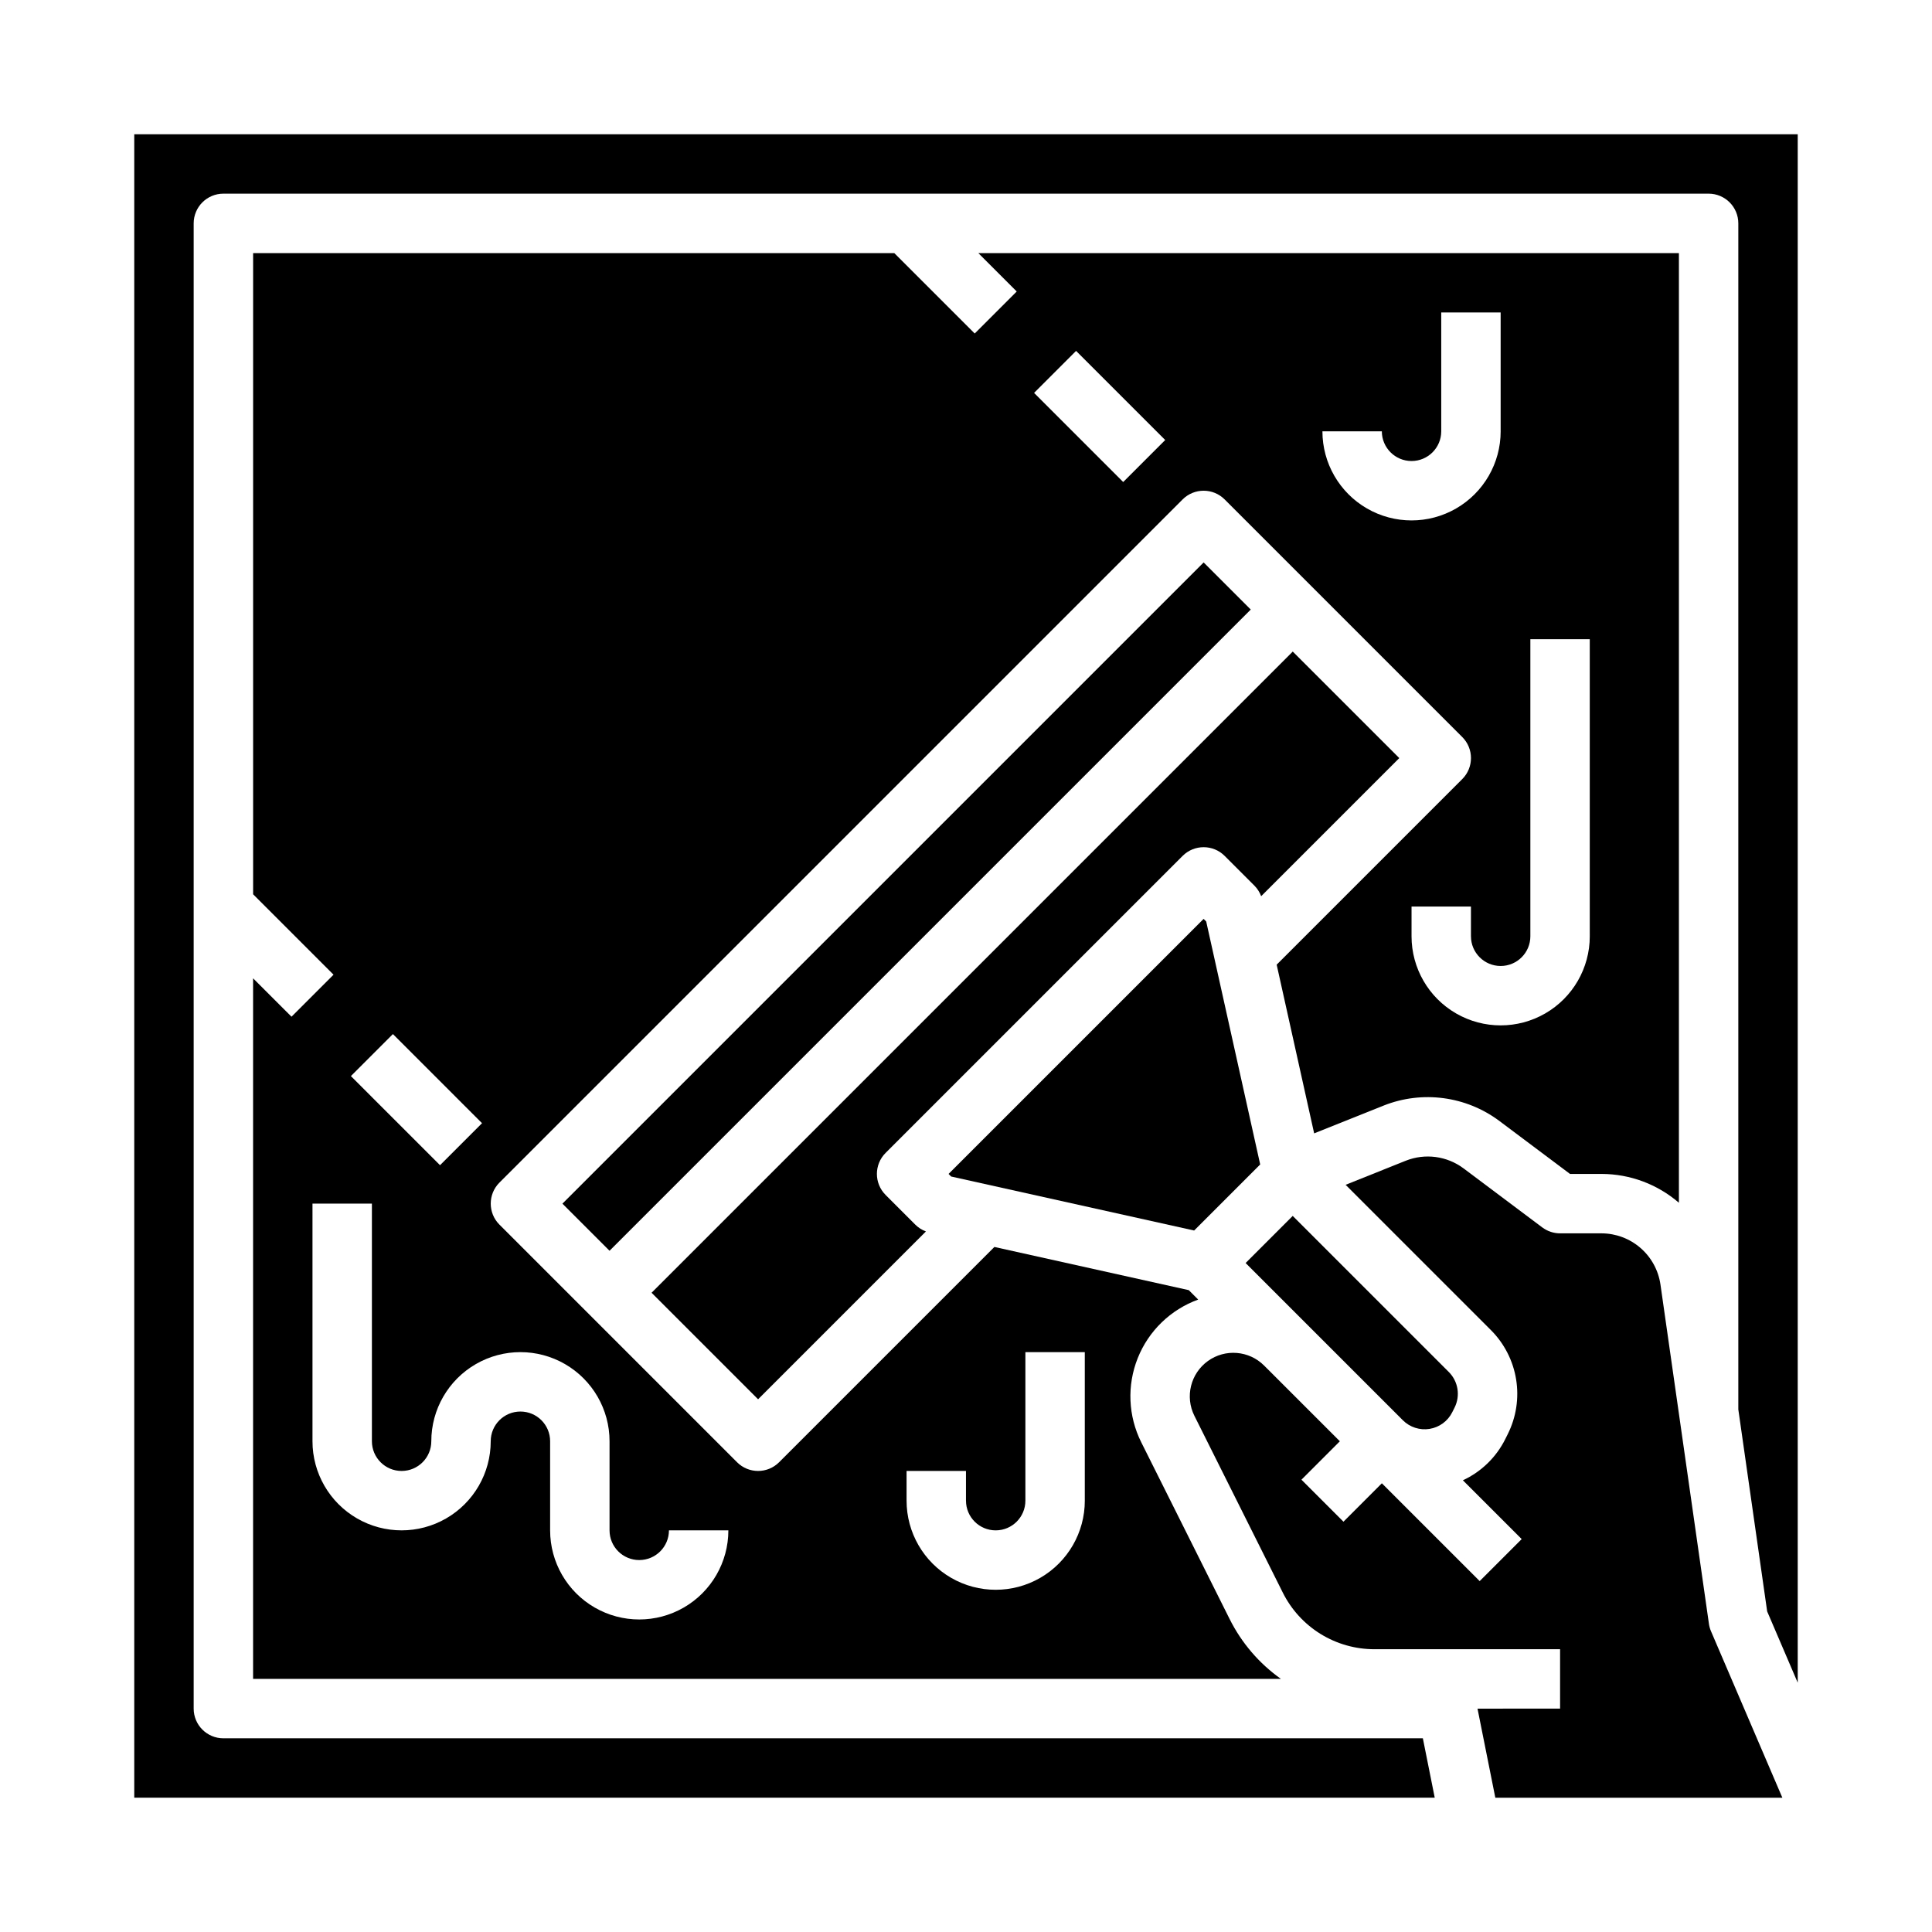
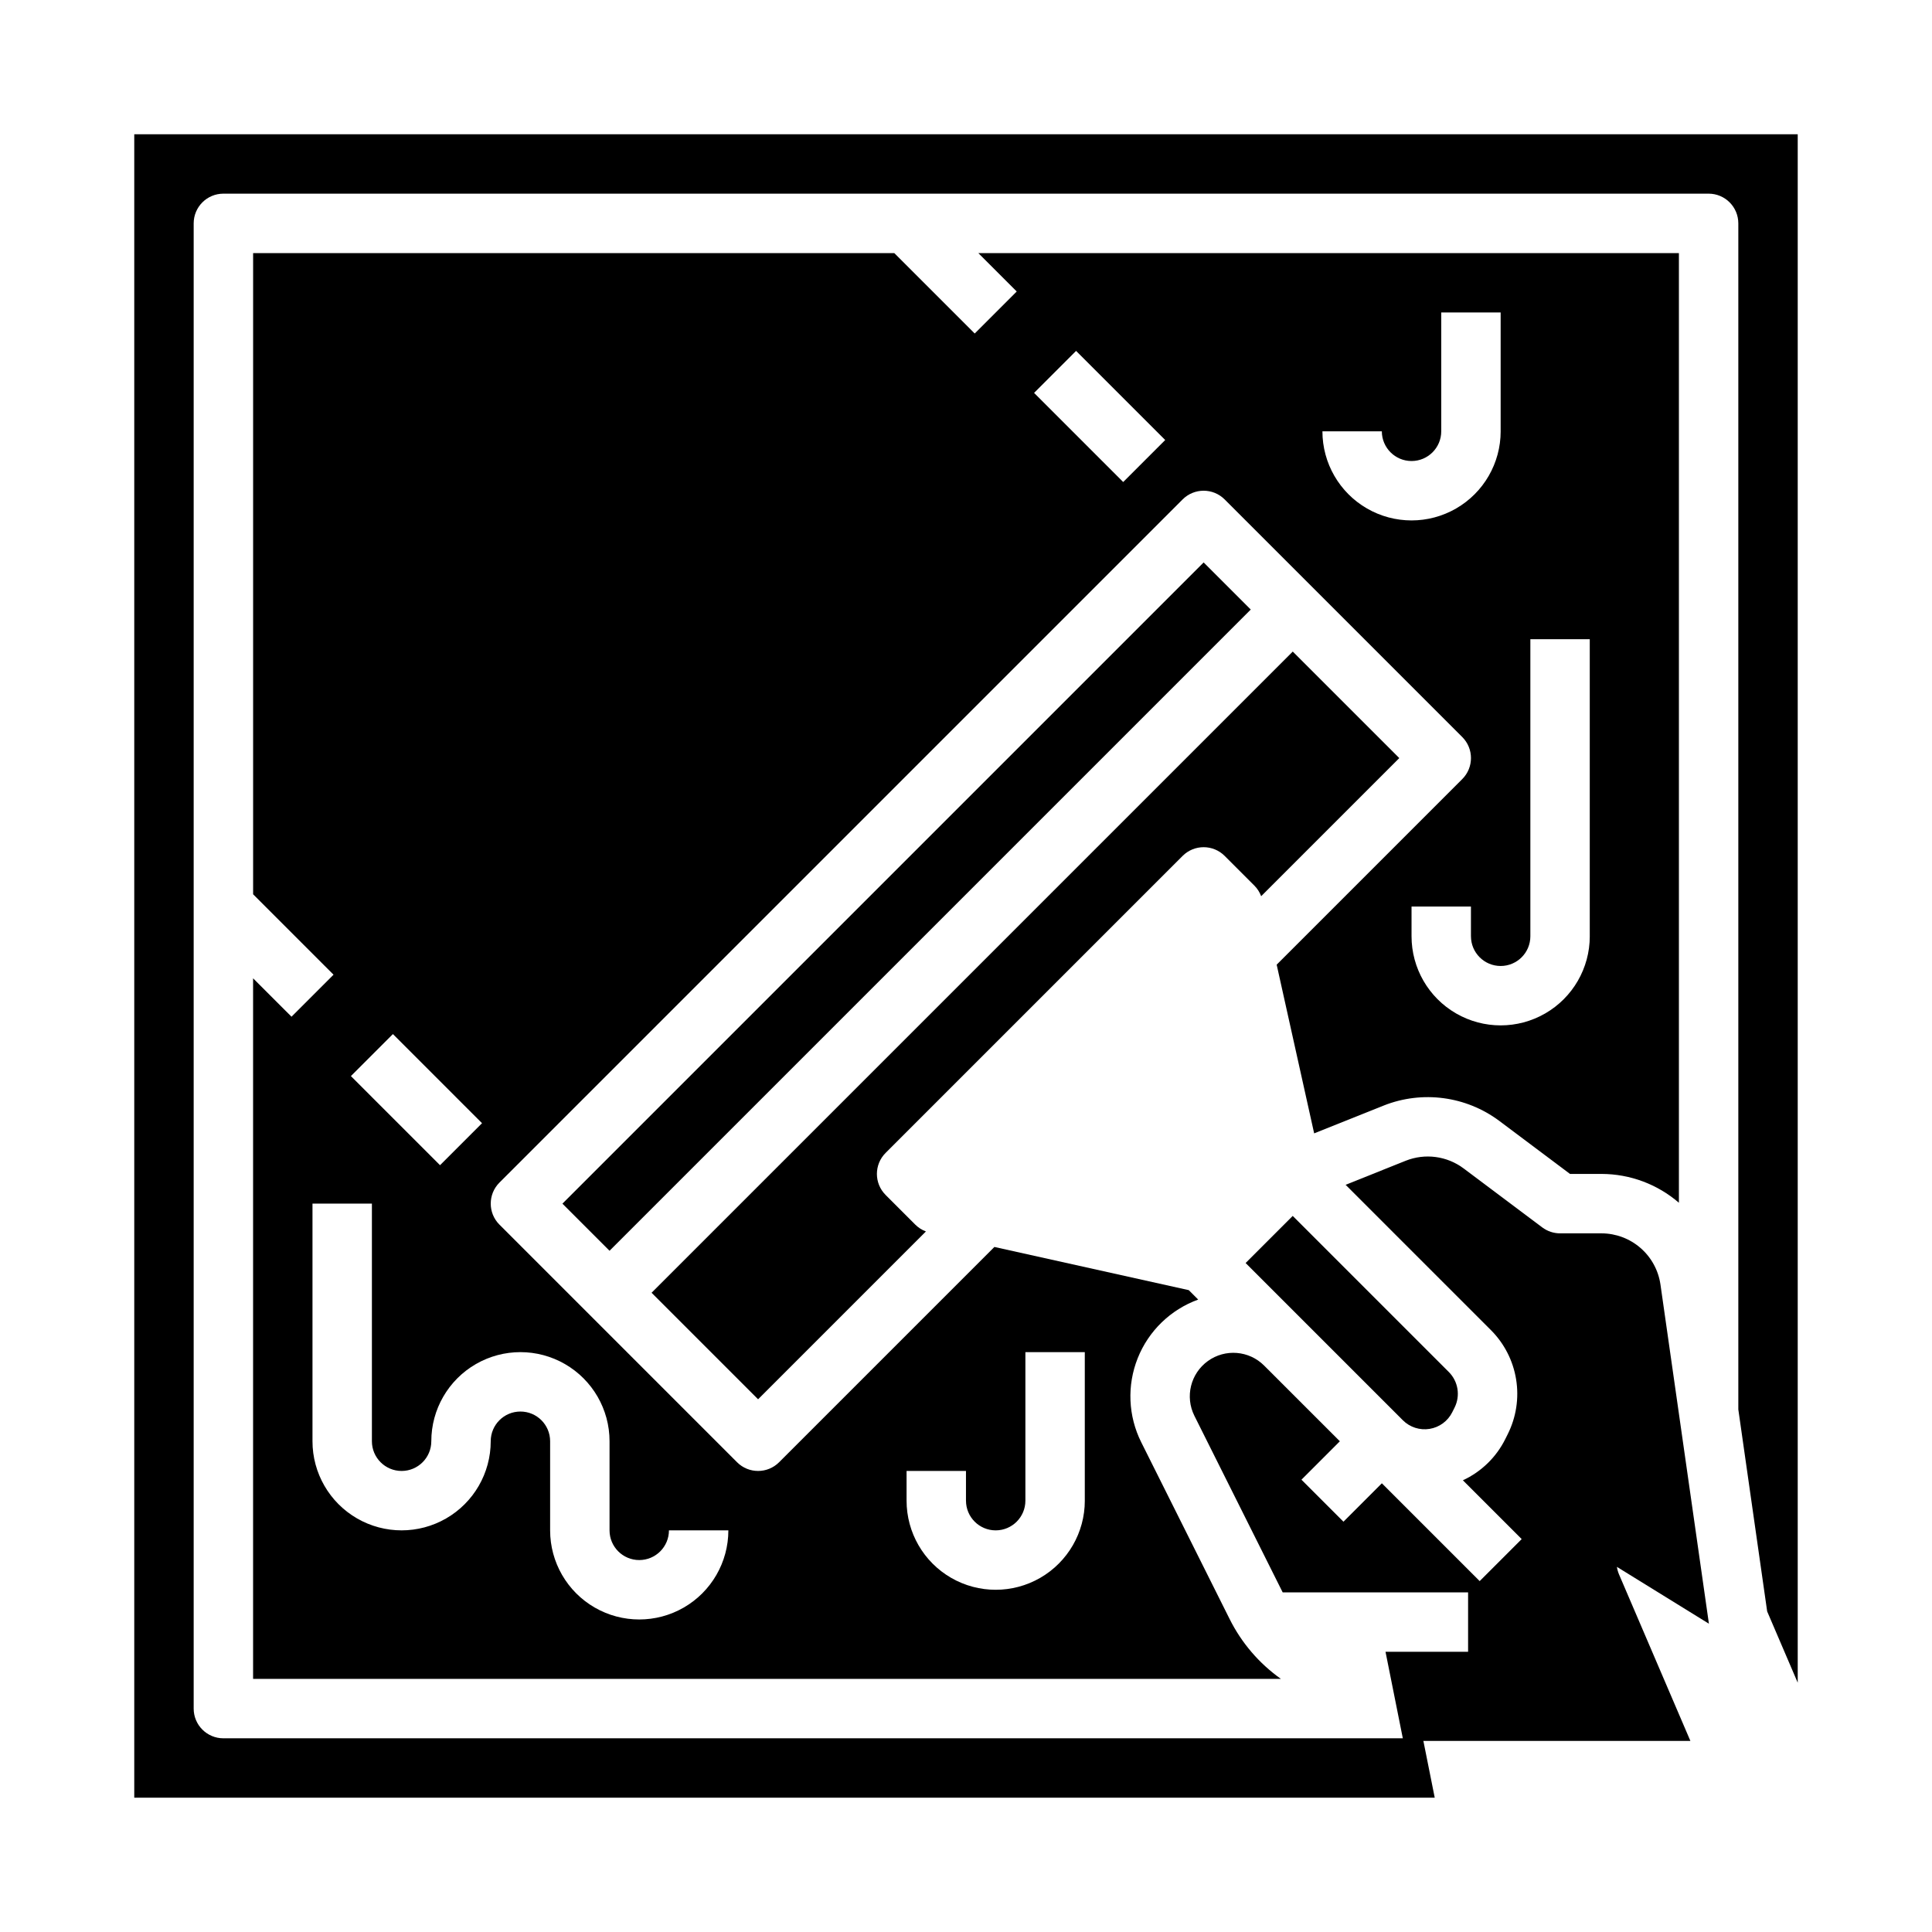
<svg xmlns="http://www.w3.org/2000/svg" fill="#000000" width="800px" height="800px" version="1.1" viewBox="144 144 512 512">
  <g>
    <path d="m457.41 370.82c3.078-3.074 8.059-3.074 11.137 0l7.871 7.871c0.793 0.797 1.41 1.754 1.805 2.809l36.602-36.602-28.23-28.227-169.92 169.92 28.227 28.23 44.473-44.473v-0.004c-1.055-0.391-2.012-1.008-2.809-1.801l-7.871-7.871v-0.004c-3.074-3.074-3.074-8.059 0-11.133z" />
    <path d="m211.07 403.26v185.66h272.38c-5.773-4.098-10.449-9.559-13.605-15.895l-23.395-46.793c-3.484-6.957-3.828-15.07-0.945-22.301 2.879-7.227 8.715-12.879 16.027-15.531l-2.5-2.5-51.508-11.445-57.059 57.059c-3.074 3.07-8.059 3.07-11.133 0l-62.977-62.977c-3.074-3.074-3.074-8.059 0-11.137l181.05-181.05c3.078-3.074 8.059-3.074 11.137 0l62.977 62.977c3.07 3.074 3.07 8.059 0 11.133l-49.188 49.188 9.934 44.707 18.438-7.375v-0.004c10.207-4.039 21.781-2.508 30.59 4.047l18.77 14.078h8.383c7.519 0.016 14.789 2.727 20.48 7.641v-251.67h-185.66l10.176 10.176-11.133 11.133-21.312-21.309h-169.92v169.92l21.312 21.312-11.137 11.133zm173.18 130.56h15.742v7.871h0.004c0 4.348 3.523 7.871 7.871 7.871s7.871-3.523 7.871-7.871v-39.359h15.742v39.359h0.004c0 8.438-4.504 16.234-11.809 20.453-7.309 4.219-16.309 4.219-23.617 0s-11.809-12.016-11.809-20.453zm165.31-141.7v-78.719h15.742v78.719h0.004c0 8.438-4.504 16.234-11.809 20.453-7.309 4.219-16.309 4.219-23.617 0-7.309-4.219-11.809-12.016-11.809-20.453v-7.871h15.742v7.871h0.004c0 4.348 3.523 7.875 7.871 7.875 4.348 0 7.871-3.527 7.871-7.875zm-39.359-133.82c0 4.348 3.523 7.875 7.871 7.875s7.871-3.527 7.871-7.875v-31.488h15.742v31.488h0.004c0 8.438-4.5 16.234-11.809 20.453-7.309 4.219-16.309 4.219-23.617 0-7.305-4.219-11.809-12.016-11.809-20.453zm-81.027-21.309 23.617 23.617-11.133 11.133-23.617-23.617zm-181.05 181.05 23.617 23.617-11.133 11.133-23.617-23.617zm-21.312 44.93h15.746v62.977-0.004c0 4.348 3.523 7.875 7.871 7.875 4.348 0 7.871-3.527 7.871-7.875 0-8.434 4.504-16.23 11.809-20.449 7.309-4.219 16.309-4.219 23.617 0 7.305 4.219 11.809 12.016 11.809 20.449v23.617c0 4.348 3.523 7.871 7.871 7.871s7.871-3.523 7.871-7.871h15.746c0 8.438-4.504 16.234-11.809 20.453-7.309 4.219-16.309 4.219-23.617 0-7.305-4.219-11.809-12.016-11.809-20.453v-23.617c0-4.348-3.523-7.871-7.871-7.871-4.348 0-7.871 3.523-7.871 7.871 0 8.438-4.5 16.234-11.809 20.453-7.309 4.219-16.309 4.219-23.617 0-7.305-4.219-11.809-12.016-11.809-20.453z" />
    <path d="m293.05 462.98 169.93-169.93 12.484 12.484-169.93 169.93z" />
-     <path d="m596.88 574.3-12.848-89.934c-0.551-3.742-2.426-7.168-5.289-9.648-2.859-2.481-6.512-3.852-10.297-3.867h-11.008c-1.703 0-3.359-0.555-4.723-1.574l-20.871-15.652c-4.402-3.281-10.188-4.047-15.293-2.023l-15.953 6.383 38.484 38.484v-0.004c3.555 3.547 5.902 8.125 6.703 13.082 0.805 4.957 0.027 10.039-2.223 14.531l-0.613 1.227c-2.394 4.844-6.371 8.719-11.27 10.988l15.582 15.582-11.133 11.133-25.922-25.922-10.176 10.18-11.133-11.133 10.176-10.18-20.07-20.066c-4-4-10.312-4.512-14.902-1.203-4.59 3.309-6.106 9.457-3.574 14.52l23.395 46.789c2.25 4.539 5.727 8.355 10.035 11.02 4.309 2.66 9.277 4.062 14.344 4.047h49.137v15.742l-21.883 0.004 4.723 23.617h76.07l-18.914-44.133c-0.27-0.637-0.457-1.305-0.555-1.988z" />
-     <path d="m460.46 470.1 17.504-17.508-14.309-64.391-0.684-0.684-67.59 67.586 0.688 0.688z" />
+     <path d="m596.88 574.3-12.848-89.934c-0.551-3.742-2.426-7.168-5.289-9.648-2.859-2.481-6.512-3.852-10.297-3.867h-11.008c-1.703 0-3.359-0.555-4.723-1.574l-20.871-15.652c-4.402-3.281-10.188-4.047-15.293-2.023l-15.953 6.383 38.484 38.484v-0.004c3.555 3.547 5.902 8.125 6.703 13.082 0.805 4.957 0.027 10.039-2.223 14.531l-0.613 1.227c-2.394 4.844-6.371 8.719-11.27 10.988l15.582 15.582-11.133 11.133-25.922-25.922-10.176 10.18-11.133-11.133 10.176-10.18-20.07-20.066c-4-4-10.312-4.512-14.902-1.203-4.59 3.309-6.106 9.457-3.574 14.52l23.395 46.789h49.137v15.742l-21.883 0.004 4.723 23.617h76.07l-18.914-44.133c-0.27-0.637-0.457-1.305-0.555-1.988z" />
    <path d="m179.58 179.58v440.83h344.64l-3.148-15.742h-317.87c-4.348 0-7.875-3.523-7.875-7.871v-393.6c0-4.348 3.527-7.875 7.875-7.875h393.6c4.348 0 7.871 3.527 7.871 7.875v314.32l7.644 53.52 8.098 18.898v-410.36z" />
    <path d="m515.77 520.38c1.859 1.859 4.496 2.711 7.09 2.289 2.594-0.418 4.828-2.062 6.004-4.414l0.613-1.227c1.578-3.148 0.961-6.949-1.531-9.438l-41.359-41.359-12.484 12.484 16.031 16.031z" />
  </g>
</svg>